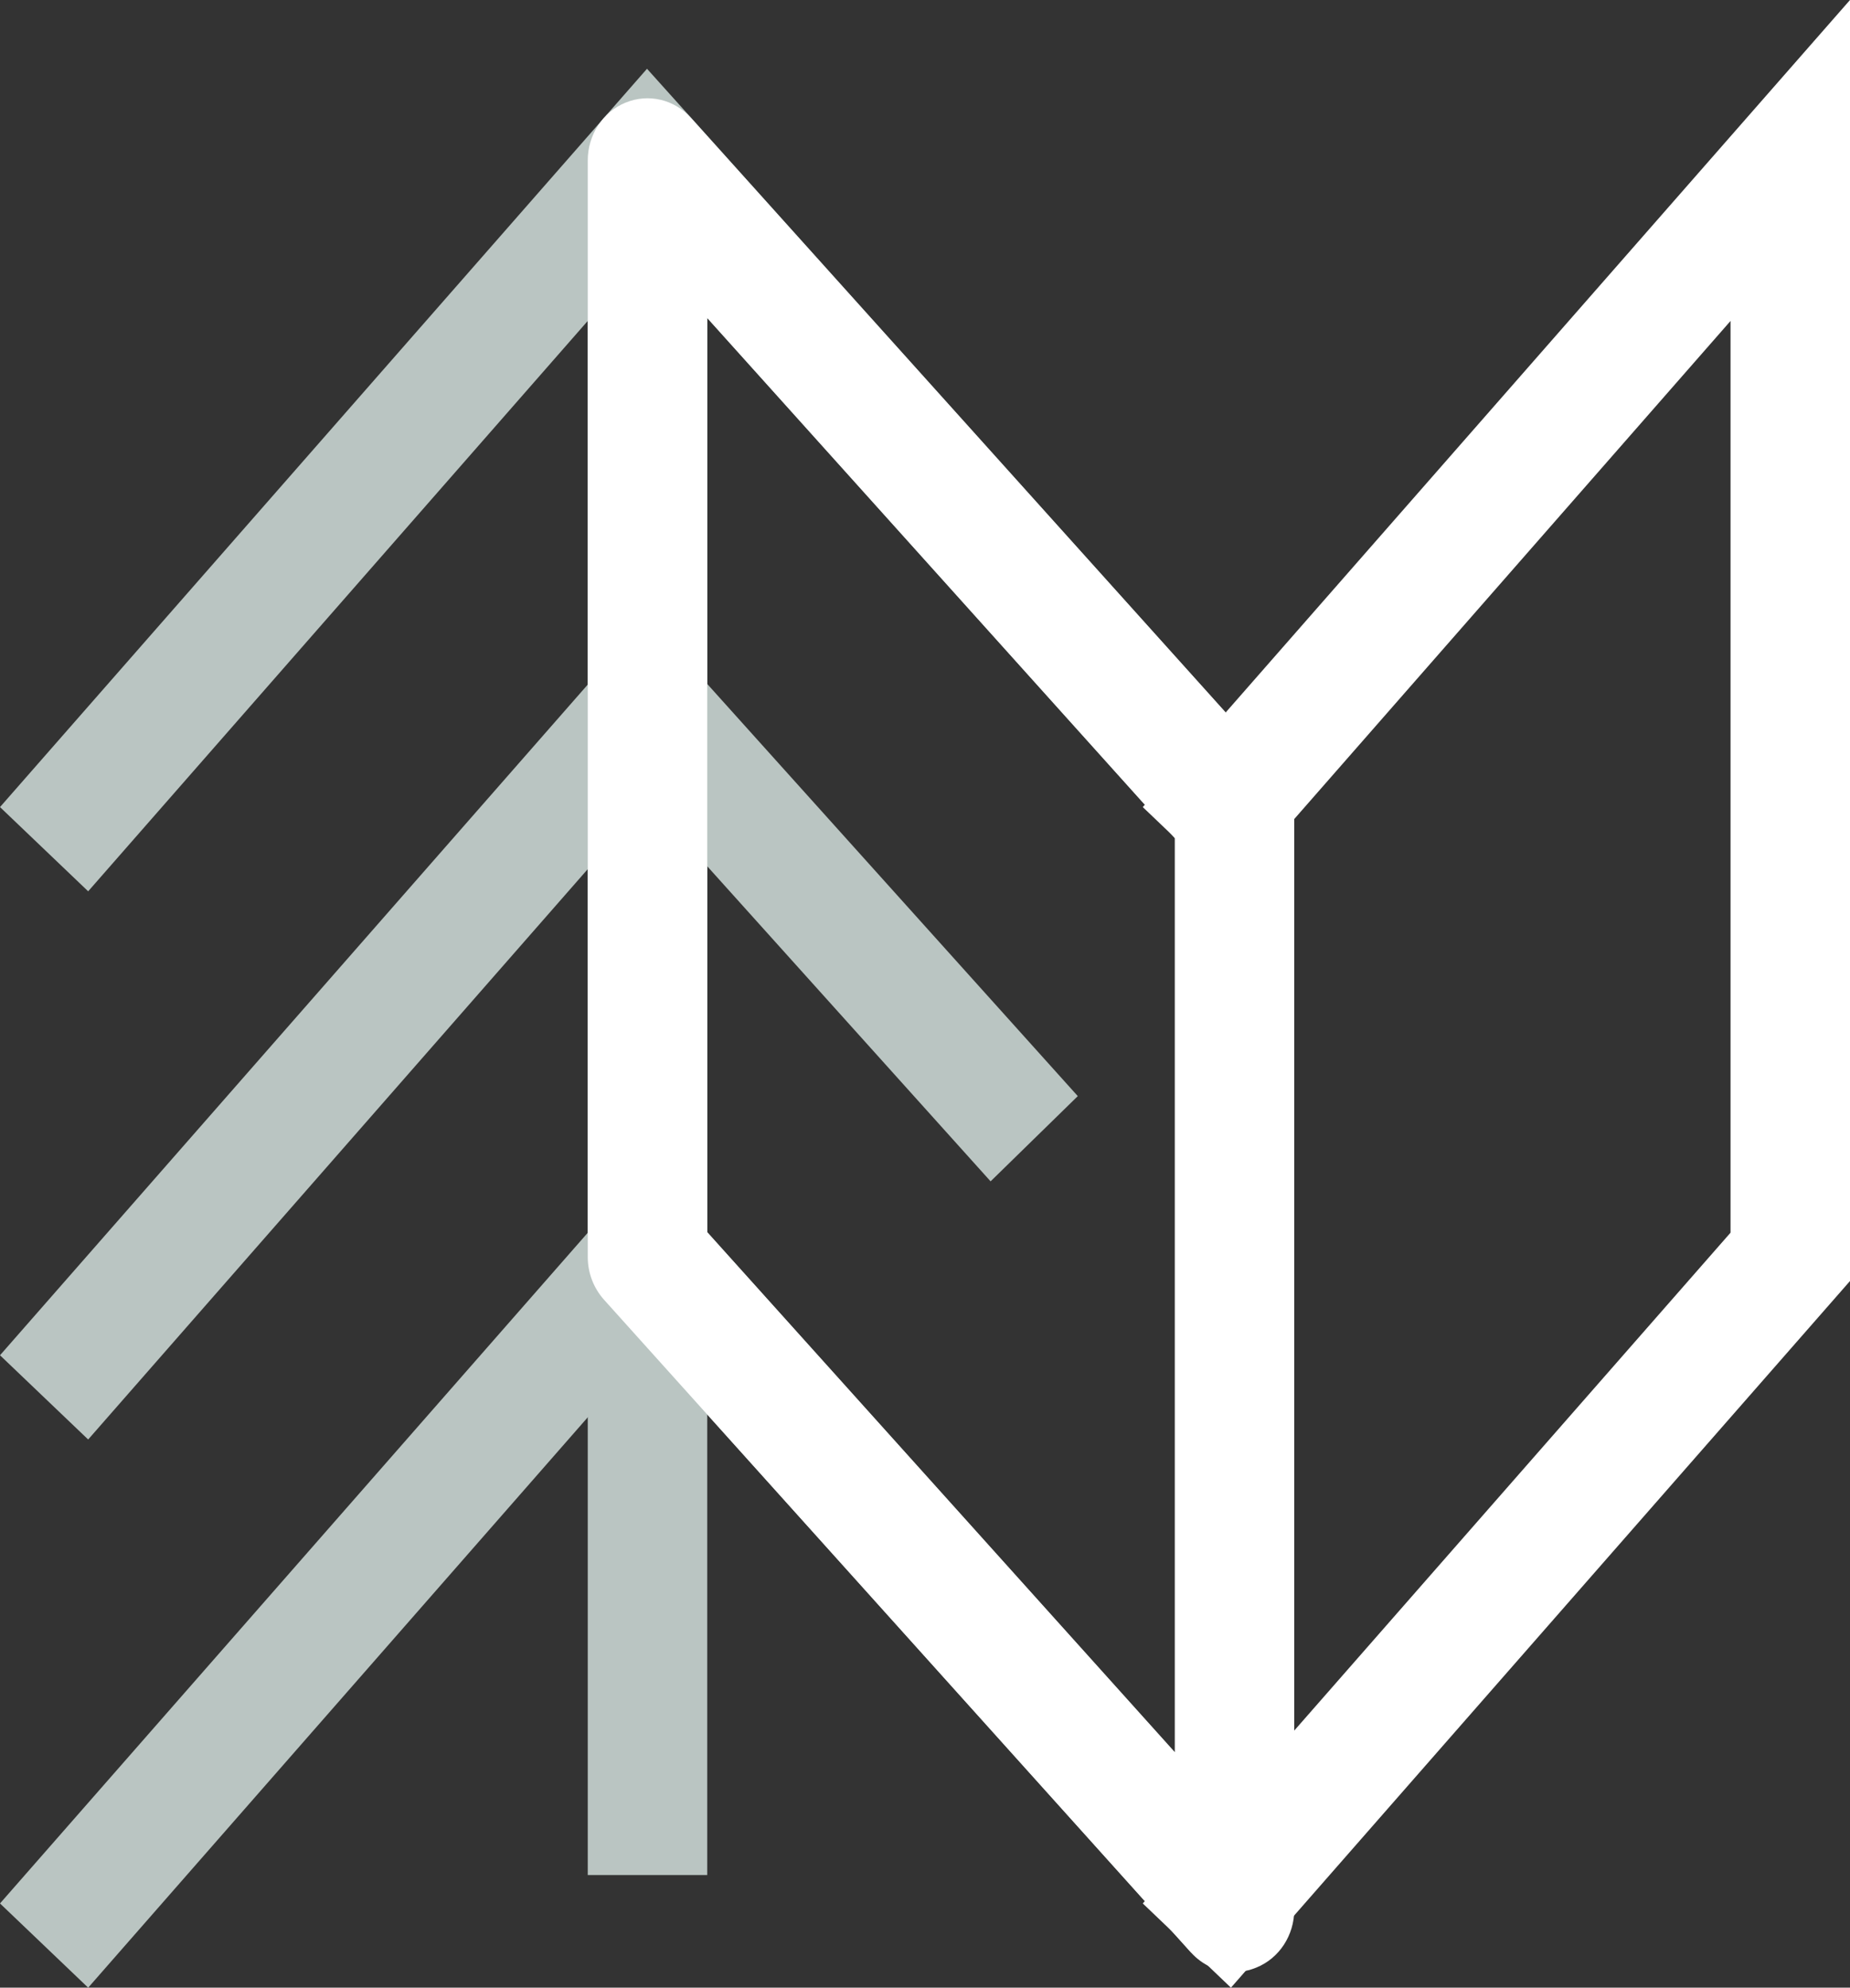
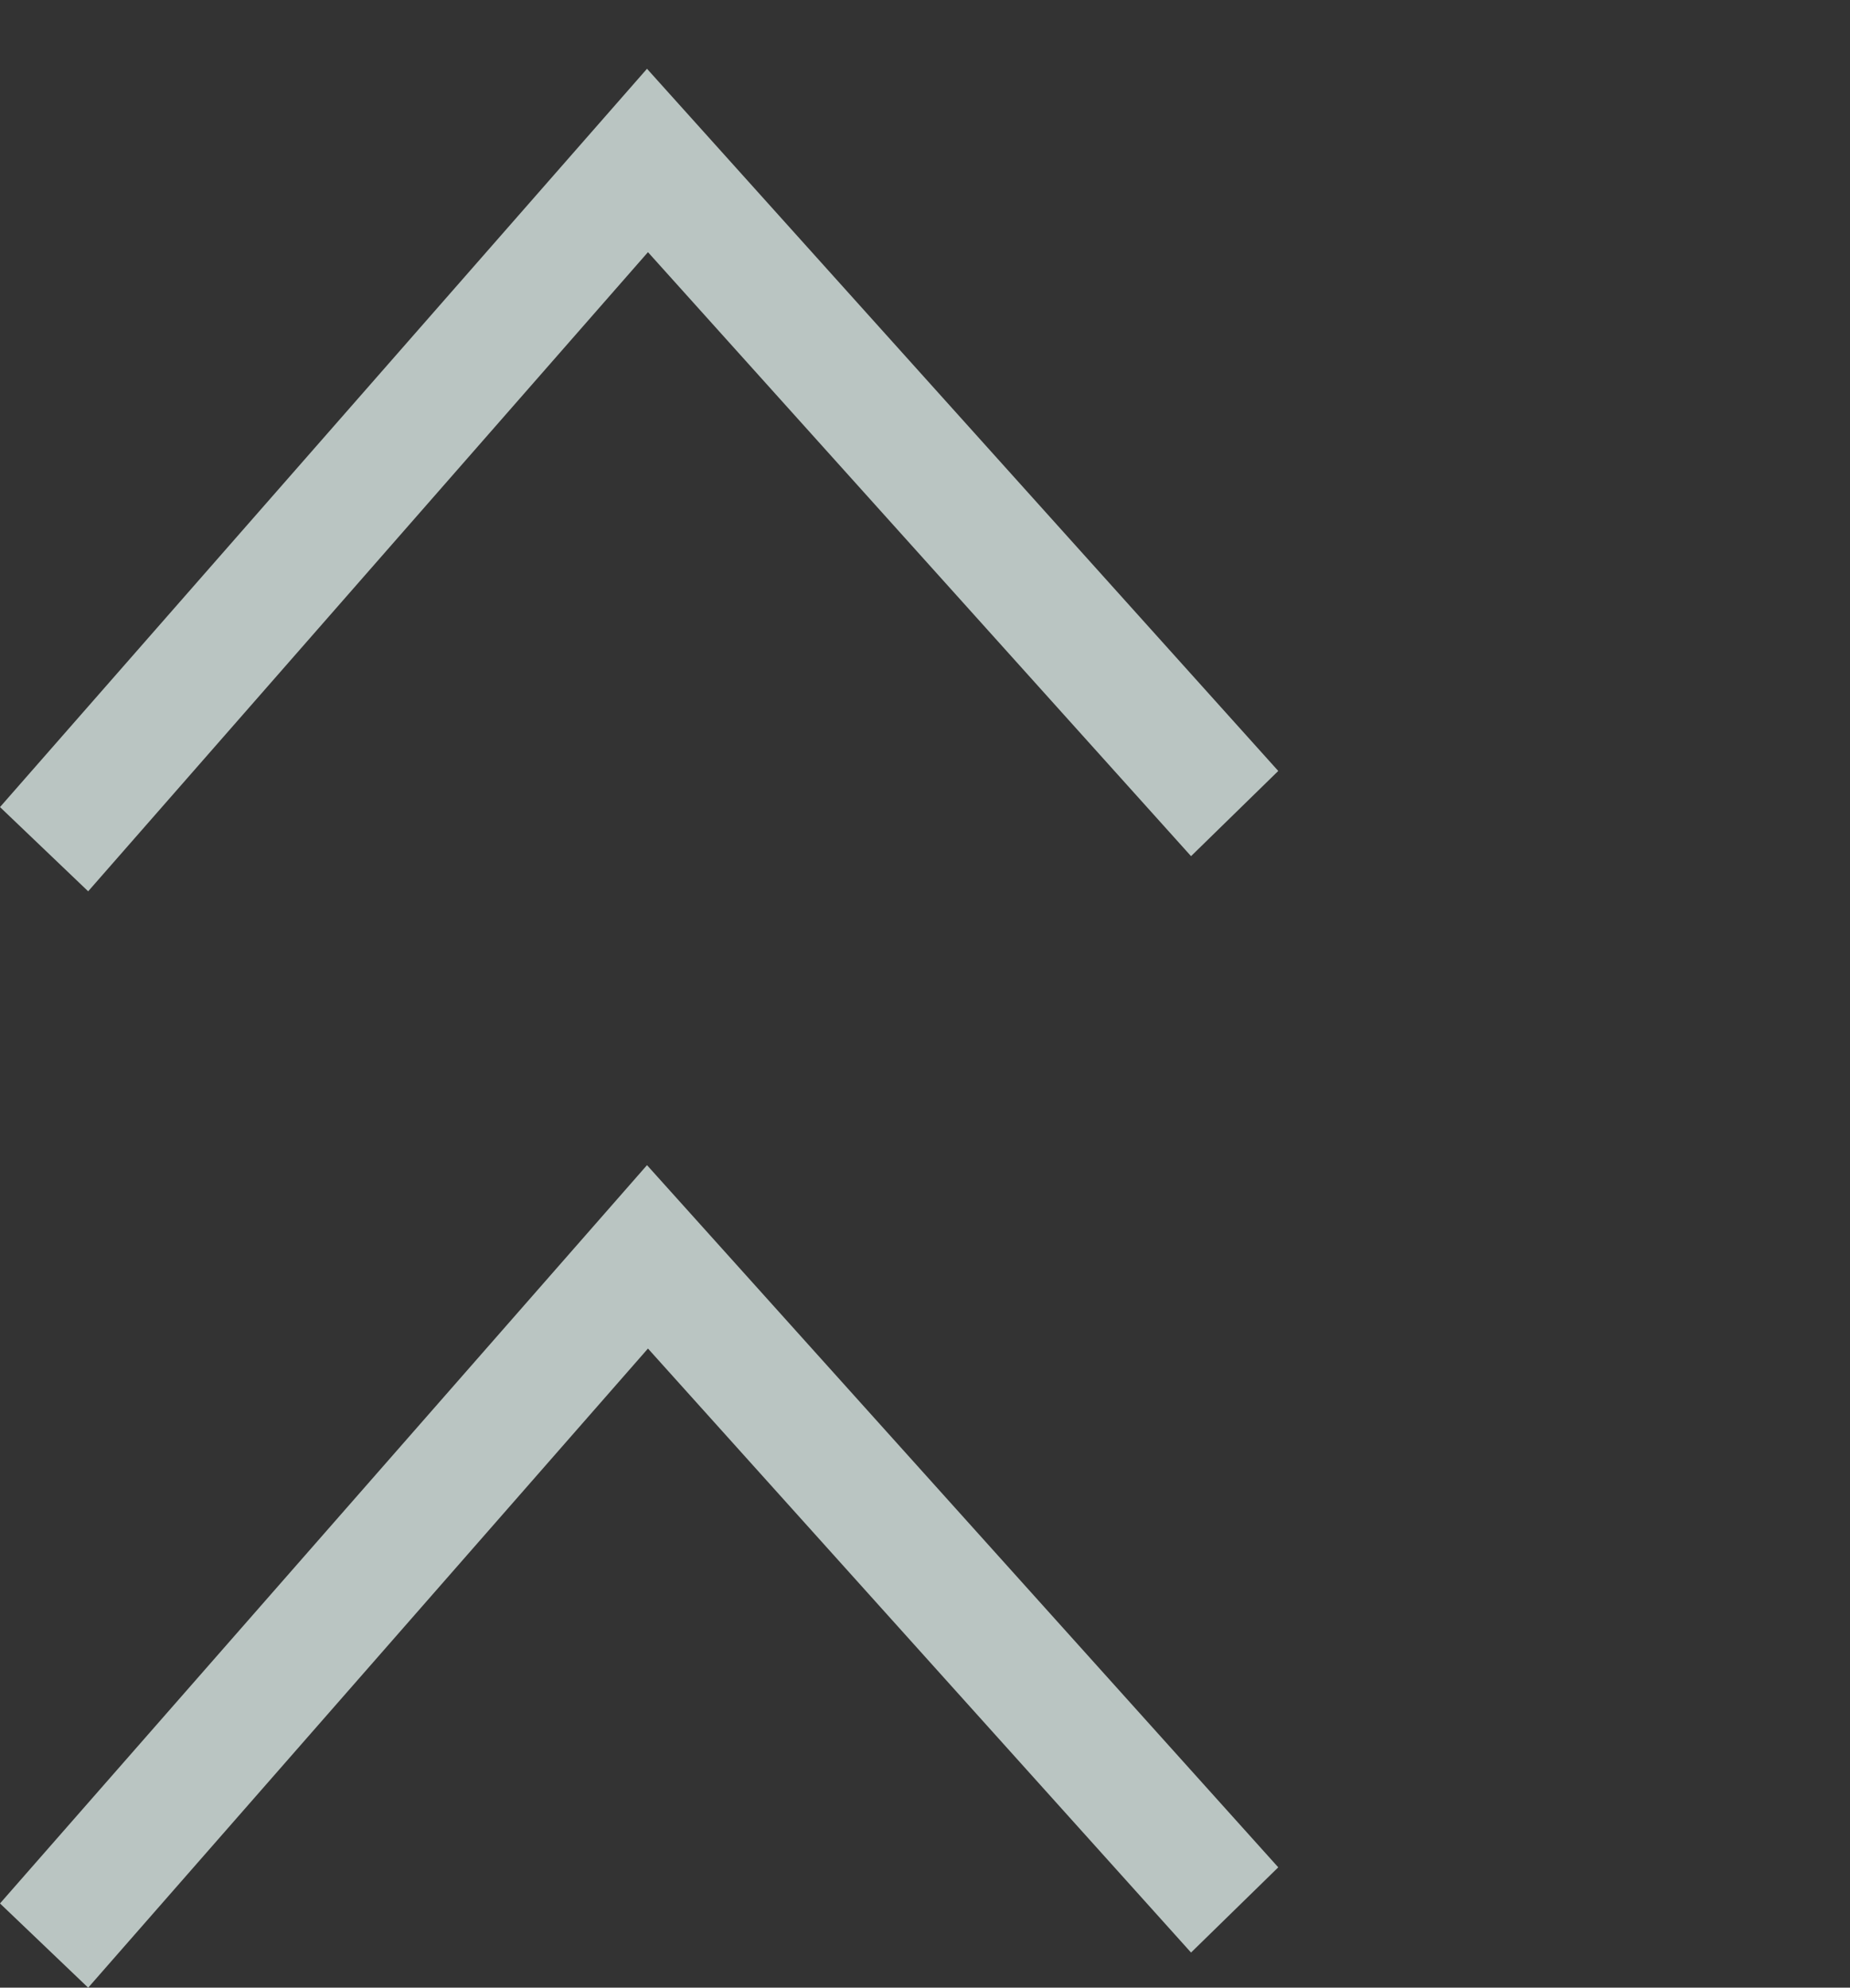
<svg xmlns="http://www.w3.org/2000/svg" width="134" height="144" viewBox="0 0 134 144" fill="none">
  <rect x="0" y="0" width="134" height="144" fill="#333333" stroke="none" />
  <g clip-path="url(#clip0_227_721)">
-     <path d="M51.226 11.625H42.573V135.841H51.226V11.625Z" fill="#BAC5C2" />
    <path d="M6.386 144L0 137.898L46.864 84.411L92.587 135.281L86.27 141.455L46.934 97.697L6.386 144Z" fill="#BAC5C2" />
-     <path d="M6.386 104.286L0 98.184L46.864 44.697L78.067 79.41L71.751 85.584L46.934 57.983L6.386 104.286Z" fill="#BAC5C2" />
    <path d="M6.386 64.572L0 58.47L46.864 4.982L92.587 55.853L86.27 62.026L46.934 18.268L6.386 64.572Z" fill="#BAC5C2" />
-     <path d="M89.16 144L82.774 137.898L125.347 89.303V23.251L89.16 64.572L82.774 58.47L134 0V92.805L89.16 144Z" fill="white" />
-     <path d="M89.42 142.881C88.243 142.881 87.101 142.375 86.27 141.455L43.749 94.159C43.005 93.328 42.573 92.227 42.573 91.072V11.625C42.573 9.766 43.663 8.105 45.307 7.437C46.968 6.751 48.837 7.203 50.049 8.539L92.57 55.834C93.314 56.665 93.746 57.766 93.746 58.921V138.35C93.746 140.209 92.656 141.87 91.012 142.538C90.493 142.754 89.956 142.863 89.42 142.863V142.881ZM51.226 89.267L85.093 126.941V60.709L51.226 23.034V89.267Z" fill="white" />
  </g>
  <defs>
    <clipPath id="clip0_227_721">
      <rect width="134" height="144" fill="white" />
    </clipPath>
  </defs>
</svg>